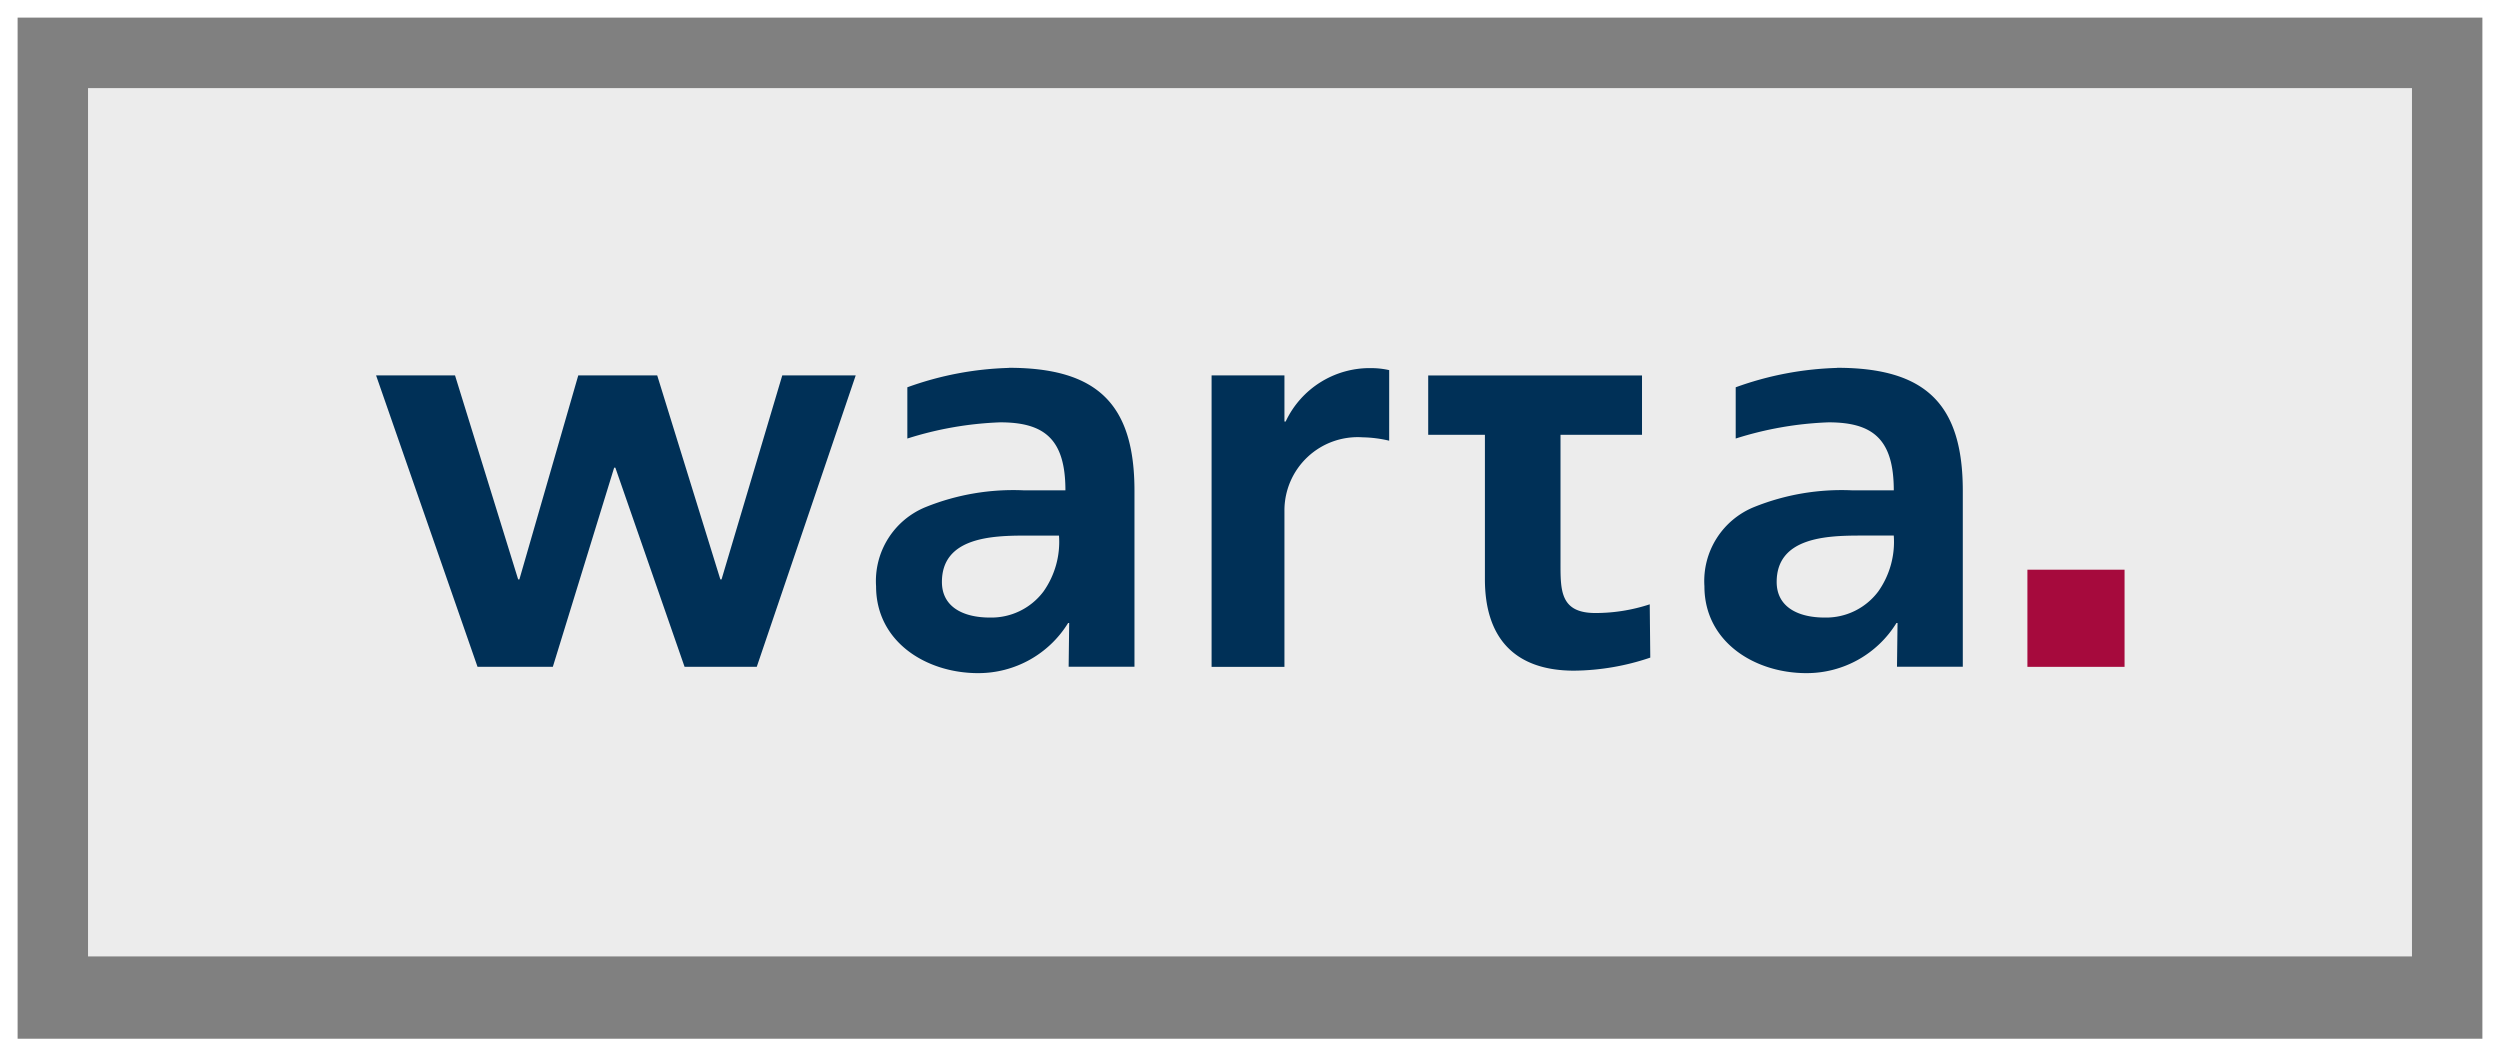
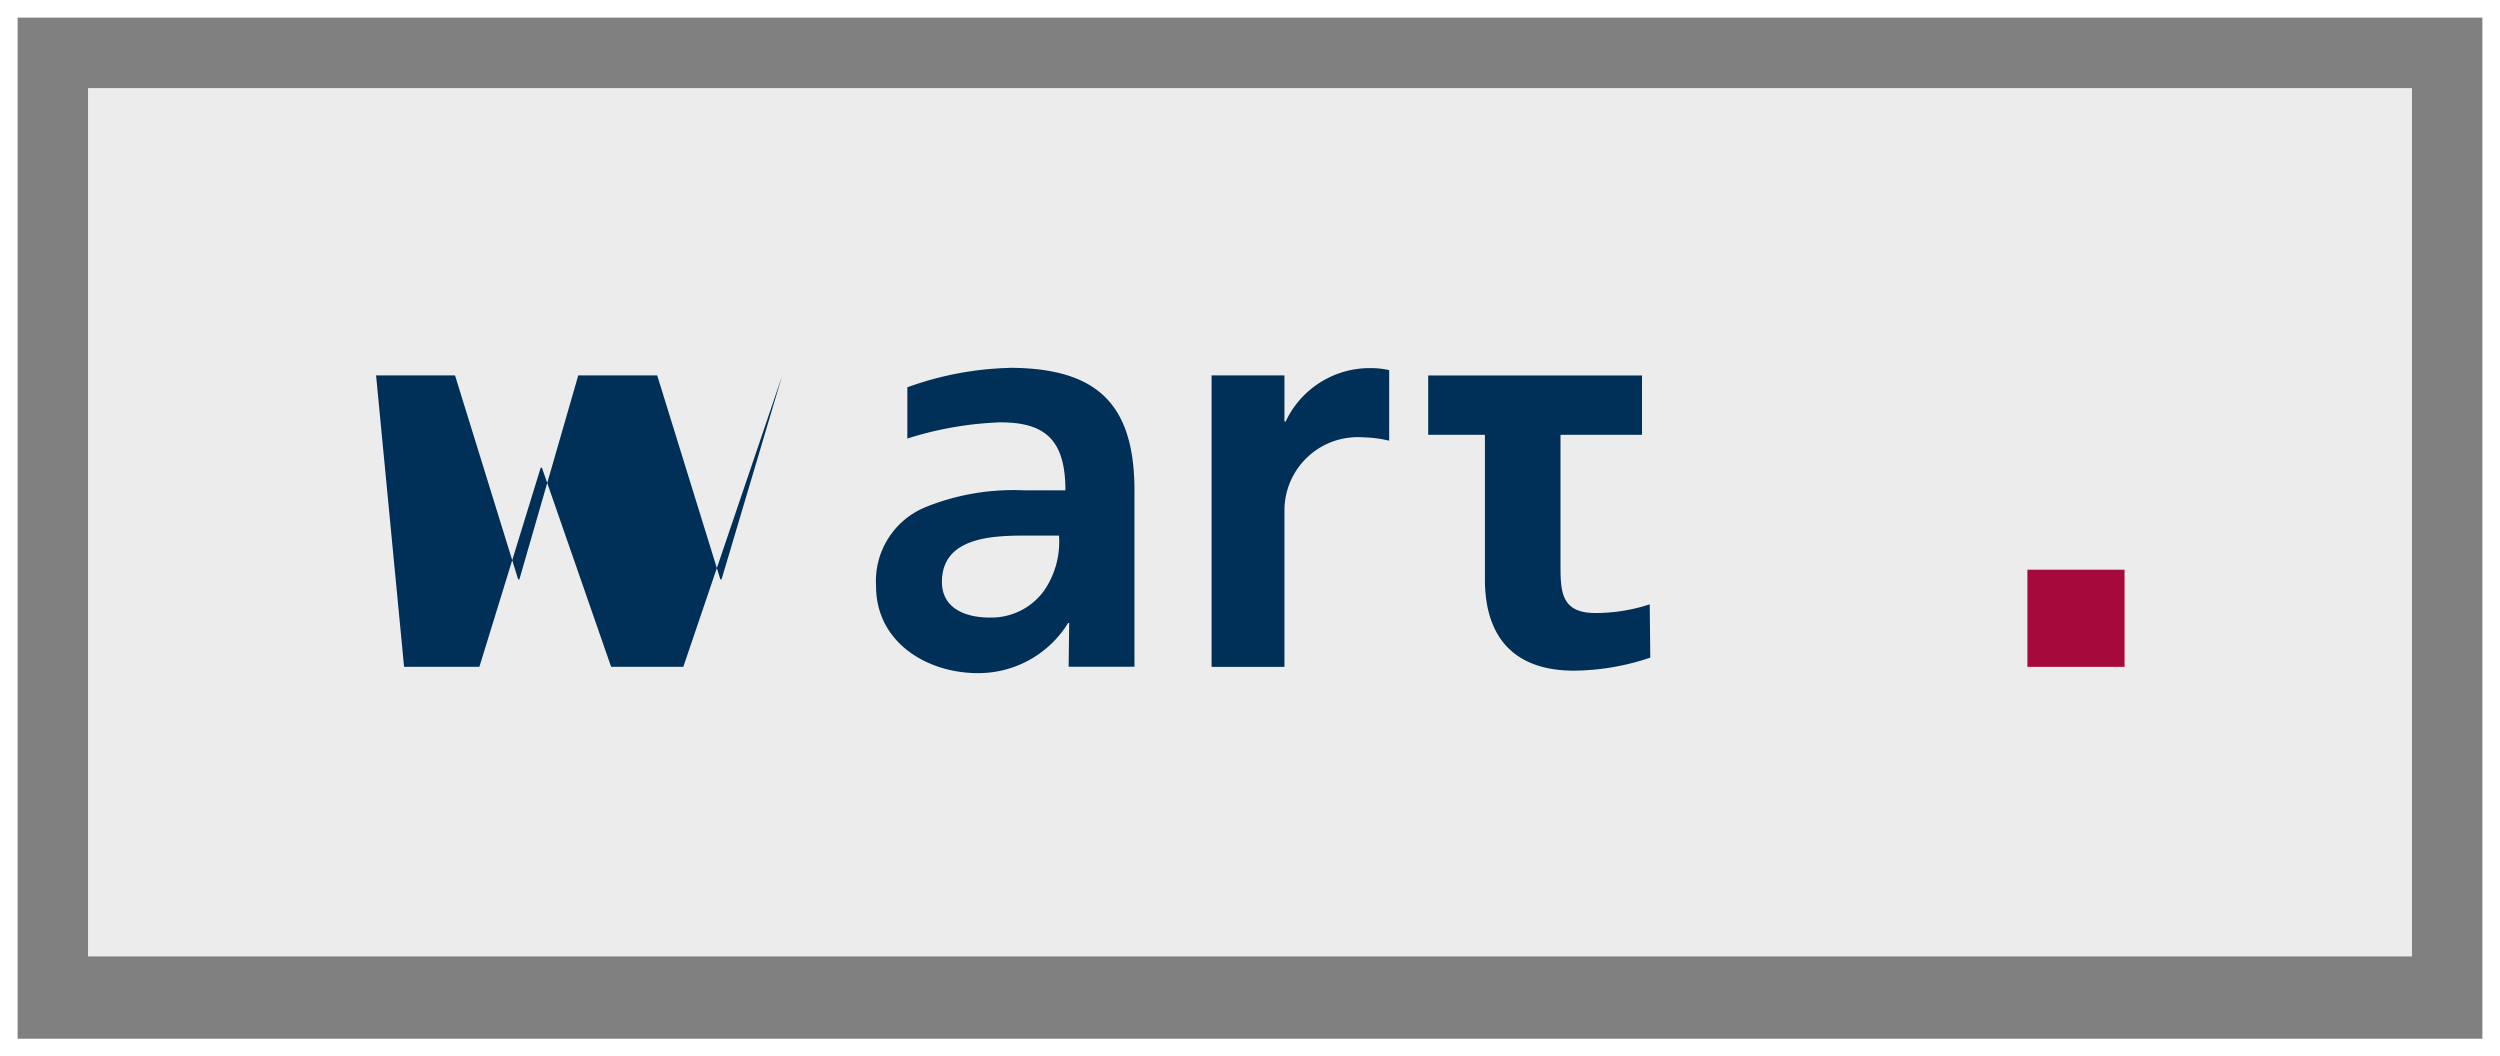
<svg xmlns="http://www.w3.org/2000/svg" width="142" height="60" viewBox="0 0 142 60">
  <rect x="0" y="0" width="142" height="60" fill="#808080" stroke="none" />
  <g id="Group_3047" data-name="Group 3047" transform="translate(-355 -6355)">
    <g id="Group_1358" data-name="Group 1358" transform="translate(-486 5090)">
      <g id="Group_1346" data-name="Group 1346" transform="translate(846 1270.005)">
        <rect id="Rectangle_1345" data-name="Rectangle 1345" width="132" height="49.32" transform="translate(0 0)" fill="#ececec" />
-         <path id="Path_2059" data-name="Path 2059" d="M1228.774,547.054h4.484l3.586,11.588h.07l3.345-11.588h4.483l3.587,11.588h.068l3.449-11.588h4.172l-5.621,16.554h-4.1l-3.932-11.312h-.068l-3.483,11.312h-4.277Z" transform="translate(-1212.413 -530.737)" fill="#003057" />
+         <path id="Path_2059" data-name="Path 2059" d="M1228.774,547.054h4.484l3.586,11.588h.07l3.345-11.588h4.483l3.587,11.588h.068l3.449-11.588l-5.621,16.554h-4.1l-3.932-11.312h-.068l-3.483,11.312h-4.277Z" transform="translate(-1212.413 -530.737)" fill="#003057" />
        <path id="Path_2060" data-name="Path 2060" d="M1347.662,545.389a18.325,18.325,0,0,0-5.761,1.1V549.4a19.7,19.7,0,0,1,5.271-.92c2.512,0,3.708.95,3.708,3.862h-2.359a13.3,13.3,0,0,0-5.577.95,4.536,4.536,0,0,0-2.819,4.5c0,3.156,2.85,4.933,5.792,4.933a5.987,5.987,0,0,0,5.117-2.849h.06l-.031,2.485h3.739v-9.992c0-4.9-2.083-6.987-7.139-6.987m1.963,12.716a3.7,3.7,0,0,1-3.034,1.47c-1.532,0-2.727-.612-2.727-2.021,0-2.543,2.85-2.635,4.781-2.635h1.869a4.887,4.887,0,0,1-.888,3.186" transform="translate(-1295.364 -529.496)" fill="#003057" />
        <path id="Path_2063" data-name="Path 2063" d="M1424.941,545.546a4.6,4.6,0,0,0-.981-.113,5.271,5.271,0,0,0-4.9,3.035h-.069v-2.621h-4.138V562.4h4.138v-8.863a4.163,4.163,0,0,1,4.449-4.174,6.95,6.95,0,0,1,1.5.192Z" transform="translate(-1351.035 -529.528)" fill="#003057" />
        <rect id="Rectangle_1346" data-name="Rectangle 1346" width="5.518" height="5.518" transform="translate(110.157 27.354)" fill="#a60a3d" />
-         <path id="Path_2061" data-name="Path 2061" d="M1532.149,545.389a18.334,18.334,0,0,0-5.762,1.1V549.4a19.709,19.709,0,0,1,5.271-.92c2.513,0,3.708.95,3.708,3.862h-2.36a13.3,13.3,0,0,0-5.577.95,4.536,4.536,0,0,0-2.819,4.5c0,3.156,2.849,4.933,5.791,4.933a5.987,5.987,0,0,0,5.117-2.849h.061l-.031,2.485h3.738v-9.992c0-4.9-2.084-6.987-7.139-6.987m2.328,12.716a3.7,3.7,0,0,1-3.033,1.47c-1.532,0-2.728-.612-2.728-2.021,0-2.543,2.85-2.635,4.782-2.636h1.869a4.885,4.885,0,0,1-.889,3.187" transform="translate(-1432.799 -529.496)" fill="#003057" />
        <path id="Path_2062" data-name="Path 2062" d="M1475.237,550.436v-3.37h-12.144v3.37h3.221v8.208c0,3.305,1.667,5.19,5.067,5.19a13.817,13.817,0,0,0,4.326-.742l-.031-3.027a9.839,9.839,0,0,1-3.09.494c-2.008,0-1.978-1.3-1.978-2.873v-7.25Z" transform="translate(-1386.971 -530.745)" fill="#003057" />
      </g>
    </g>
    <g id="Path_33226" data-name="Path 33226" transform="translate(355 6355)" fill="none">
-       <path d="M0,0H142V60H0Z" stroke="none" />
      <path d="M 1 1 L 1 59 L 141 59 L 141 1 L 1 1 M 0 0 L 142 0 L 142 60 L 0 60 L 0 0 Z" stroke="none" fill="#fff" />
    </g>
  </g>
</svg>